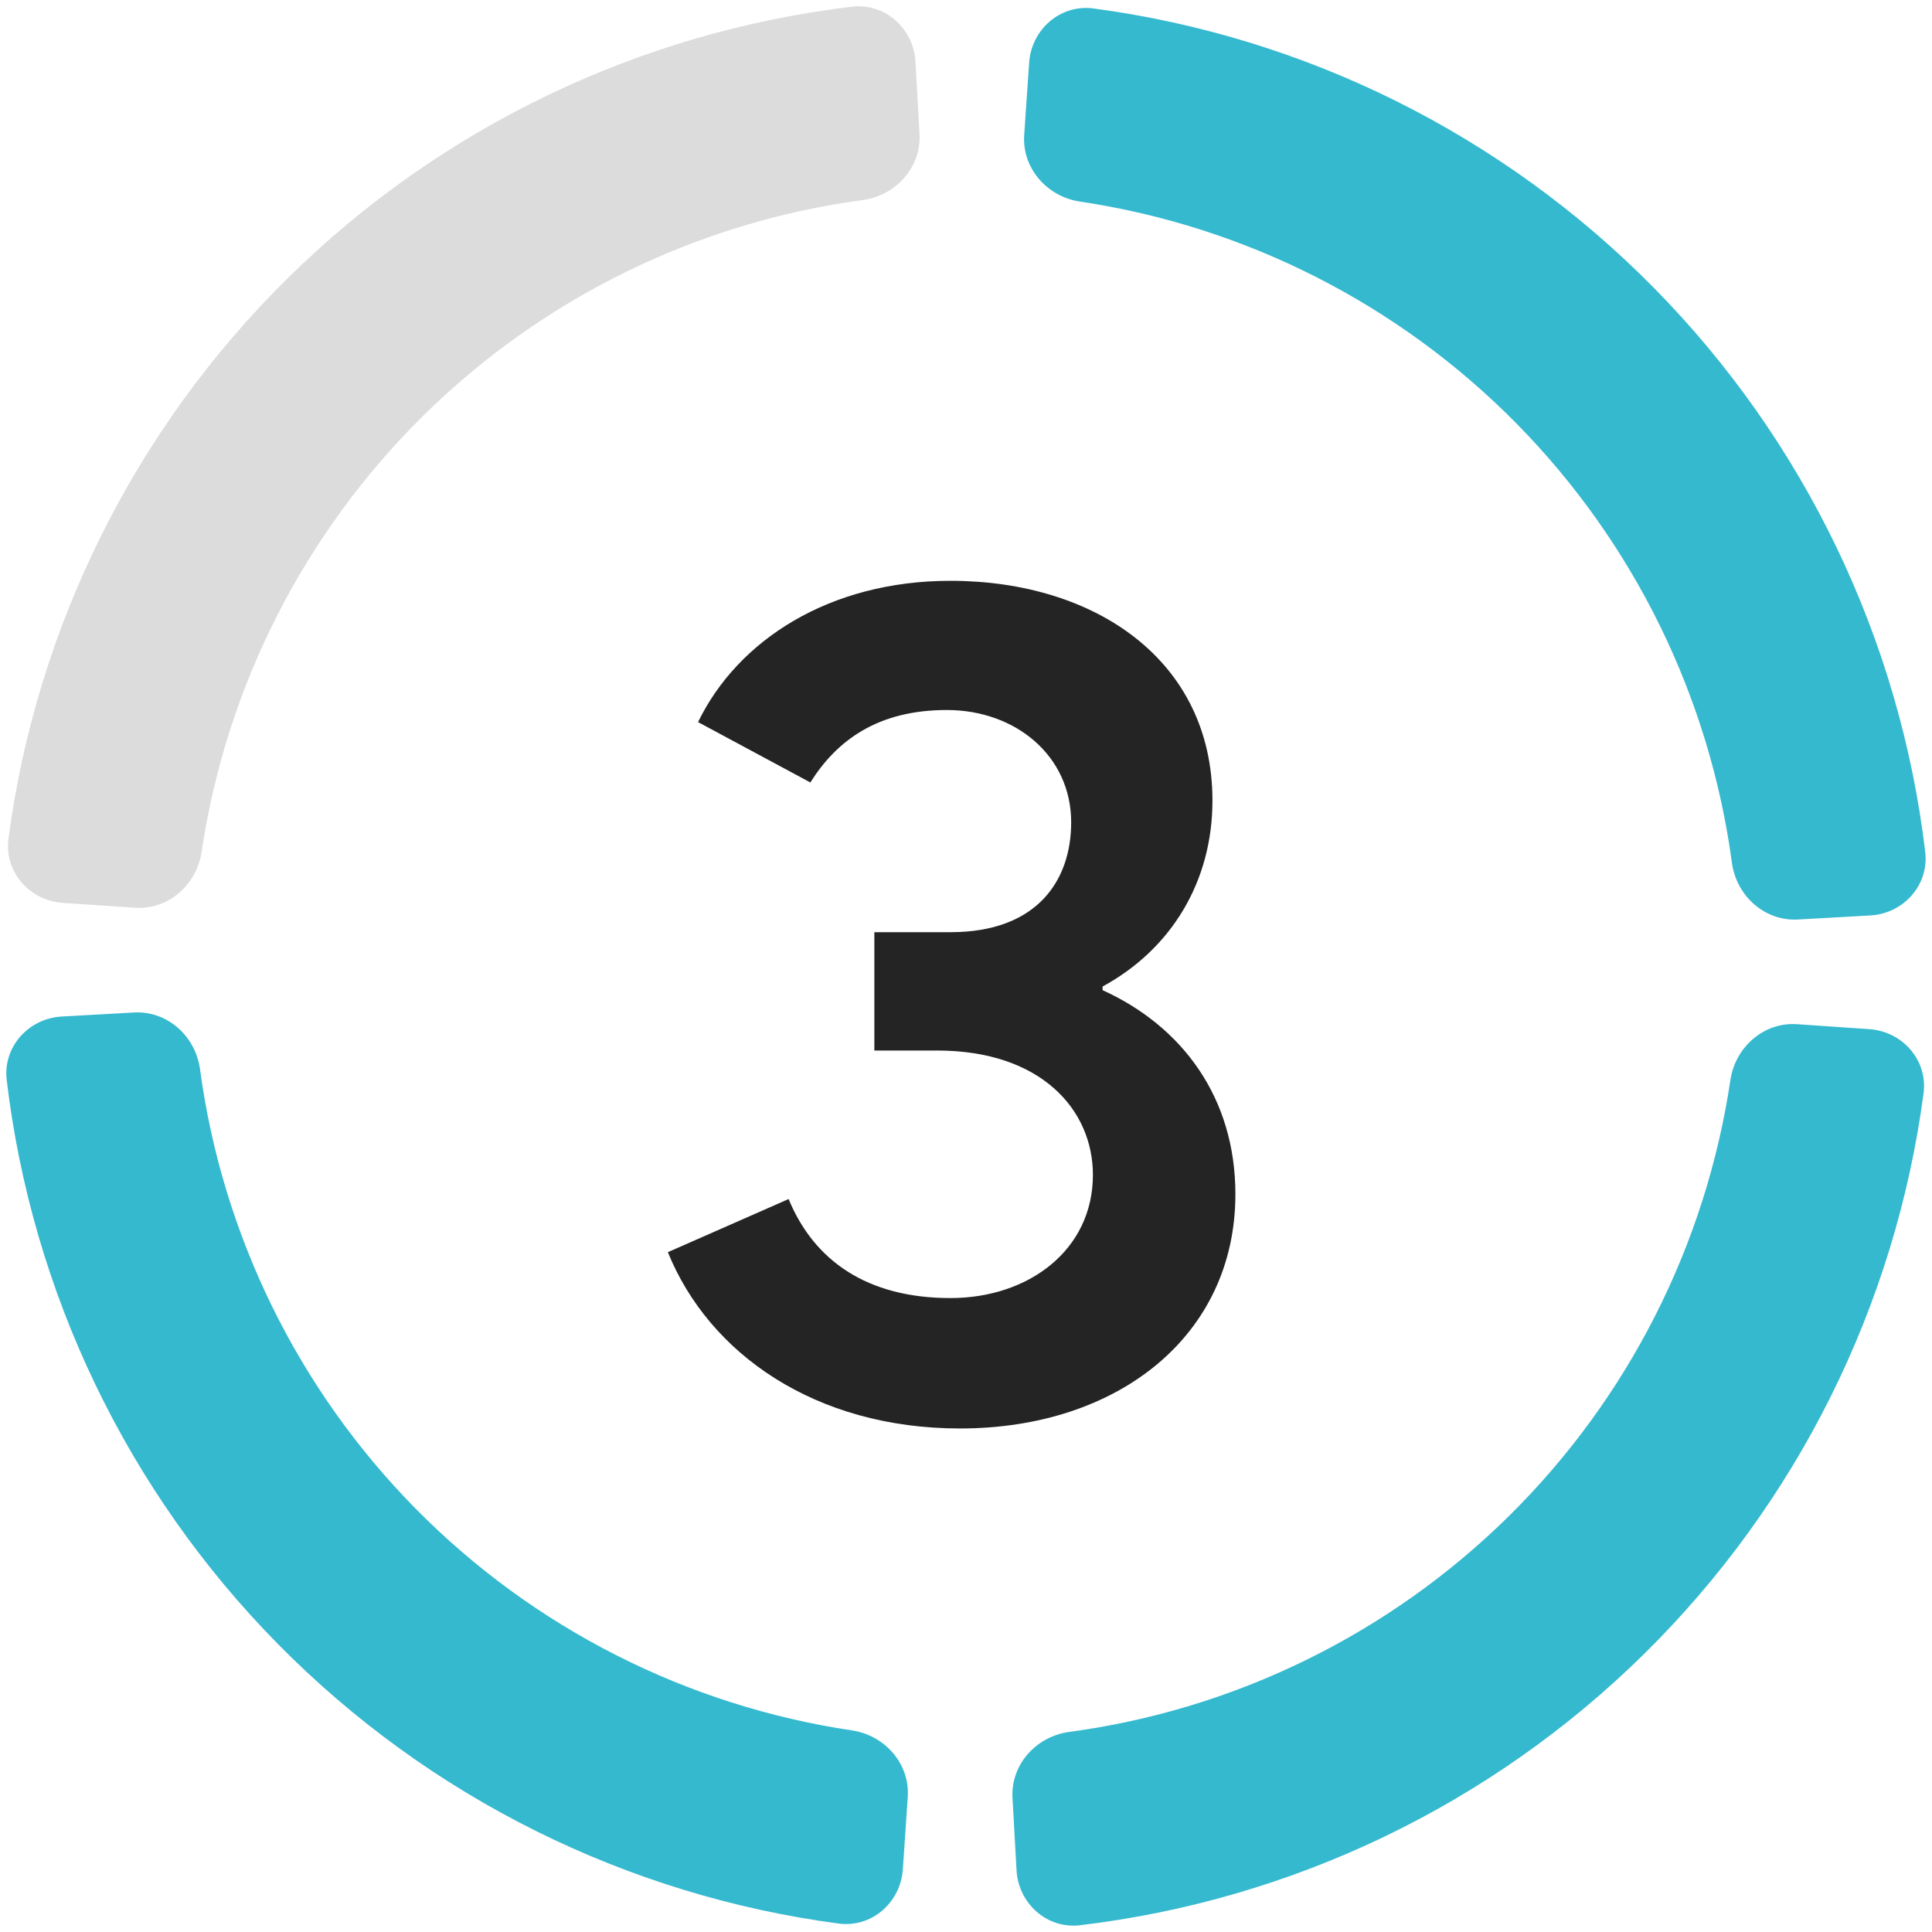
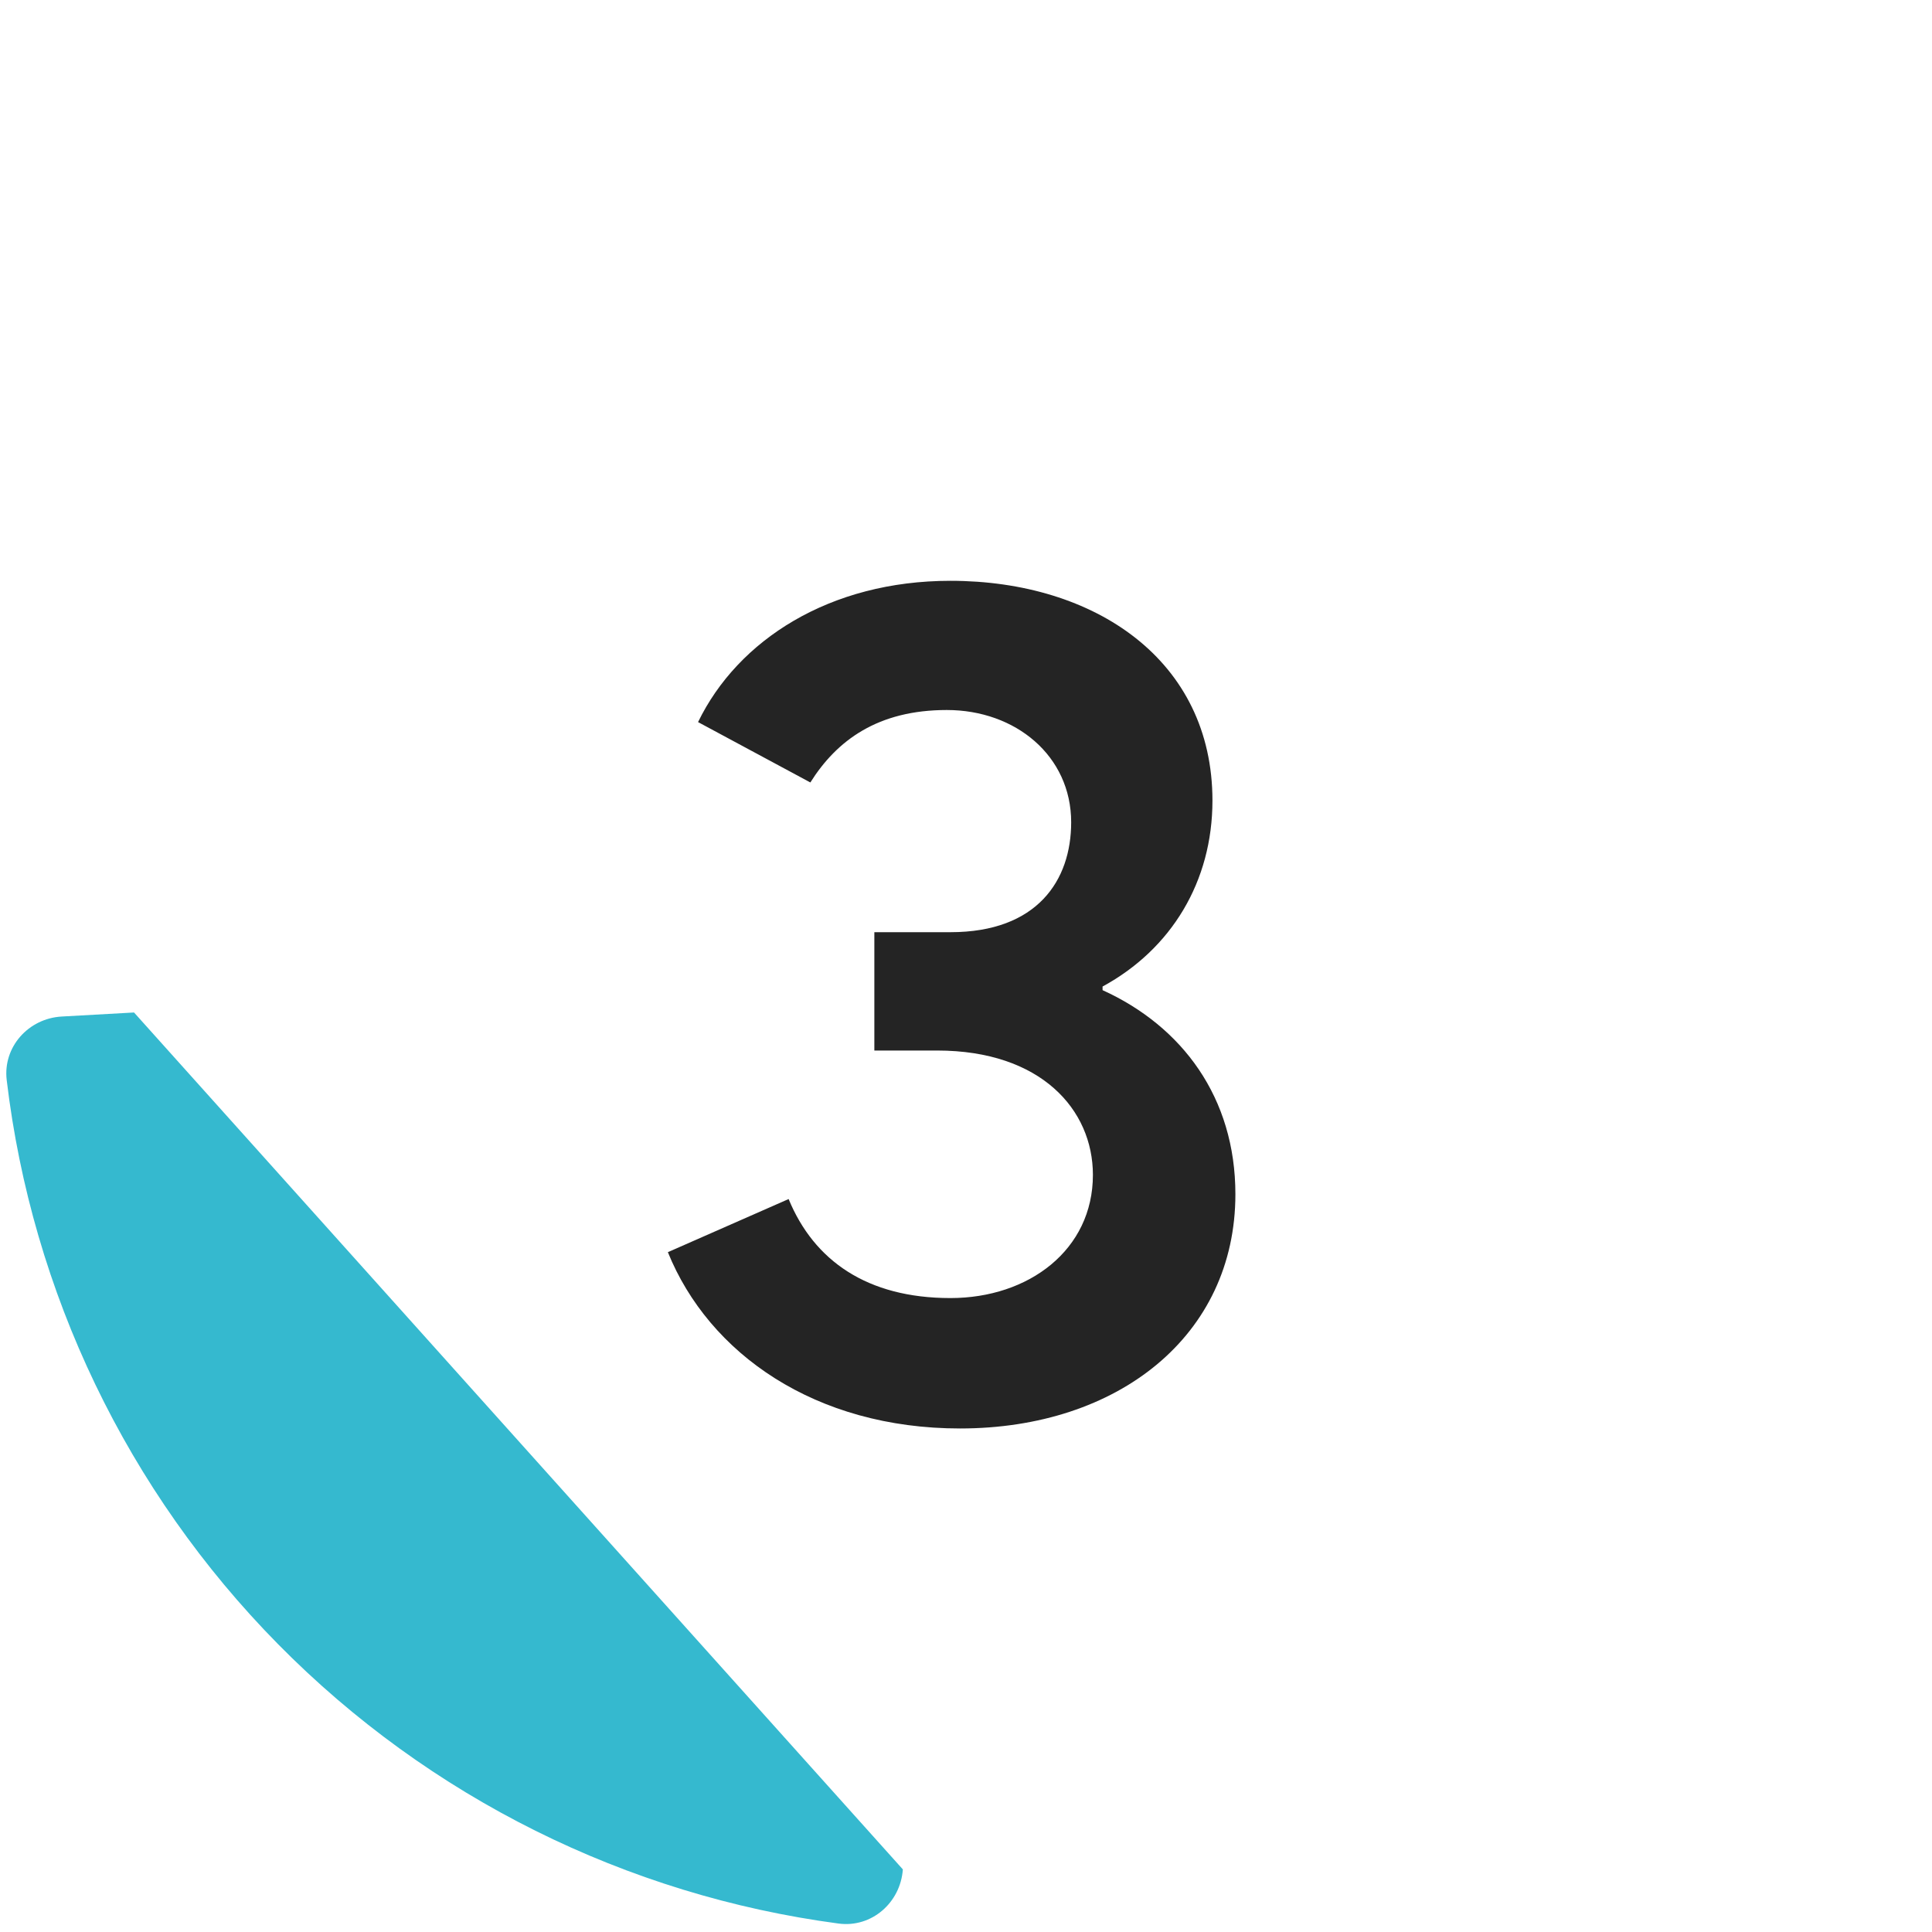
<svg xmlns="http://www.w3.org/2000/svg" fill="none" height="32" viewBox="0 0 32 32" width="32">
  <path d="m15.902 23.66c2.62 0 4.56-1.54 4.56-3.88 0-1.6-.88-2.78-2.2-3.38v-.06c1.14-.62 1.82-1.74 1.82-3.08 0-2.32-1.94-3.64-4.34-3.64-2 0-3.52.98-4.18 2.34l1.86 1c.44-.7 1.12-1.2 2.26-1.2s2.06.76 2.06 1.86c0 .96-.56 1.82-2 1.82h-1.26v1.96h1.04c1.72 0 2.58.98 2.58 2.06 0 1.24-1.06 2.04-2.36 2.04-1.38 0-2.26-.62-2.68-1.64l-2 .88c.68 1.68 2.44 2.92 4.84 2.92z" fill="#242424" />
  <g fill="#35b9cf">
-     <path d="m17.046 1.037c.039-.551.517-.97 1.065-.897 3.512.467 6.78 2.09 9.281 4.626 2.501 2.536 4.077 5.827 4.496 9.345.065.548-.36 1.021-.911 1.052l-1.198.067c-.551.031-1.019-.392-1.093-.94-.369-2.74-1.618-5.297-3.571-7.278-1.954-1.981-4.493-3.265-7.227-3.673-.546-.081-.963-.555-.924-1.106z" />
-     <path d="m30.963 17.046c.551.039.97.517.897 1.065-.467 3.512-2.09 6.78-4.626 9.281-2.536 2.501-5.827 4.077-9.345 4.496-.548.065-1.021-.36-1.052-.911l-.067-1.198c-.031-.551.392-1.019.94-1.093 2.74-.369 5.297-1.618 7.278-3.571 1.981-1.954 3.265-4.493 3.673-7.227.081-.546.555-.963 1.106-.924z" />
-     <path d="m14.954 30.963c-.039.551-.517.97-1.065.897-3.512-.467-6.781-2.09-9.282-4.626-2.501-2.536-4.077-5.827-4.496-9.345-.065-.548.36-1.021.911-1.052l1.198-.067c.551-.031 1.019.392 1.093.94.369 2.74 1.618 5.297 3.571 7.278 1.954 1.981 4.493 3.265 7.227 3.673.546.081.963.555.924 1.106z" />
+     <path d="m14.954 30.963c-.039.551-.517.97-1.065.897-3.512-.467-6.781-2.09-9.282-4.626-2.501-2.536-4.077-5.827-4.496-9.345-.065-.548.36-1.021.911-1.052l1.198-.067z" />
  </g>
-   <path d="m1.037 14.954c-.551-.039-.97-.517-.897-1.065.467-3.512 2.09-6.781 4.626-9.282 2.536-2.501 5.827-4.077 9.345-4.496.548-.065 1.021.36 1.052.911l.067 1.198c.031.551-.392 1.019-.94 1.093-2.74.369-5.297 1.618-7.278 3.571-1.981 1.954-3.265 4.493-3.673 7.227-.081.546-.555.963-1.106.924z" fill="#dcdcdc" />
</svg>